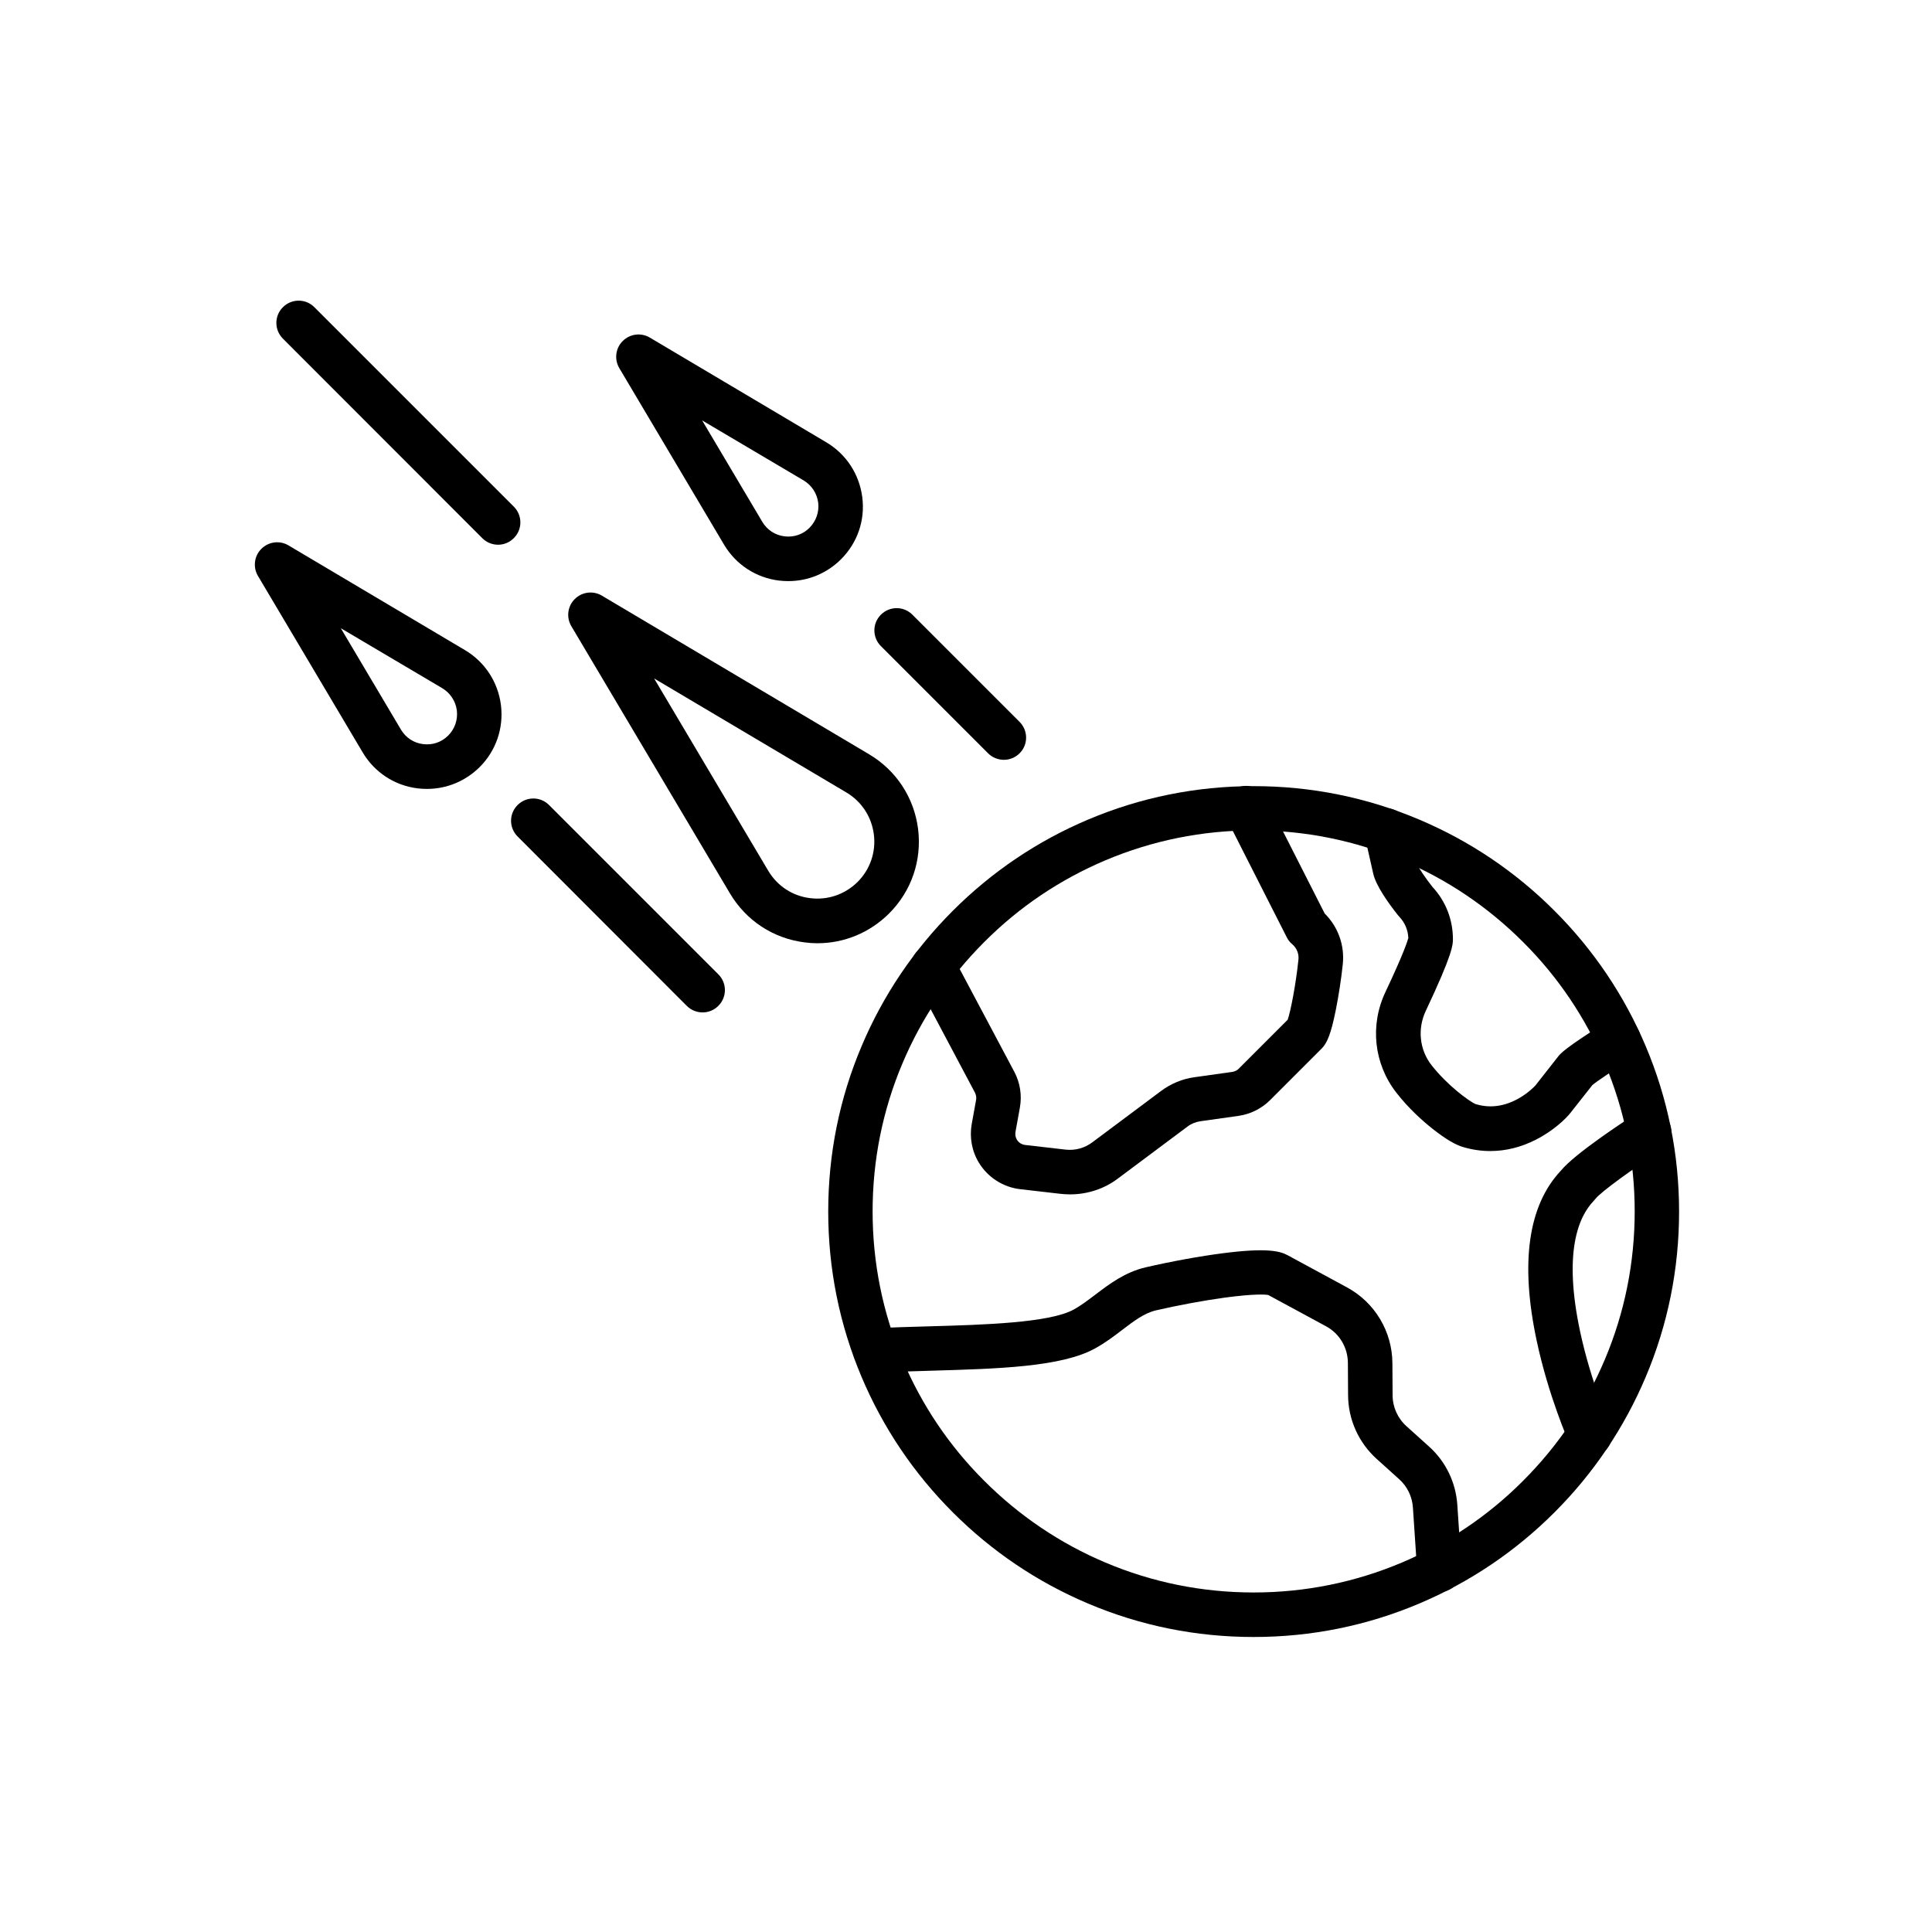
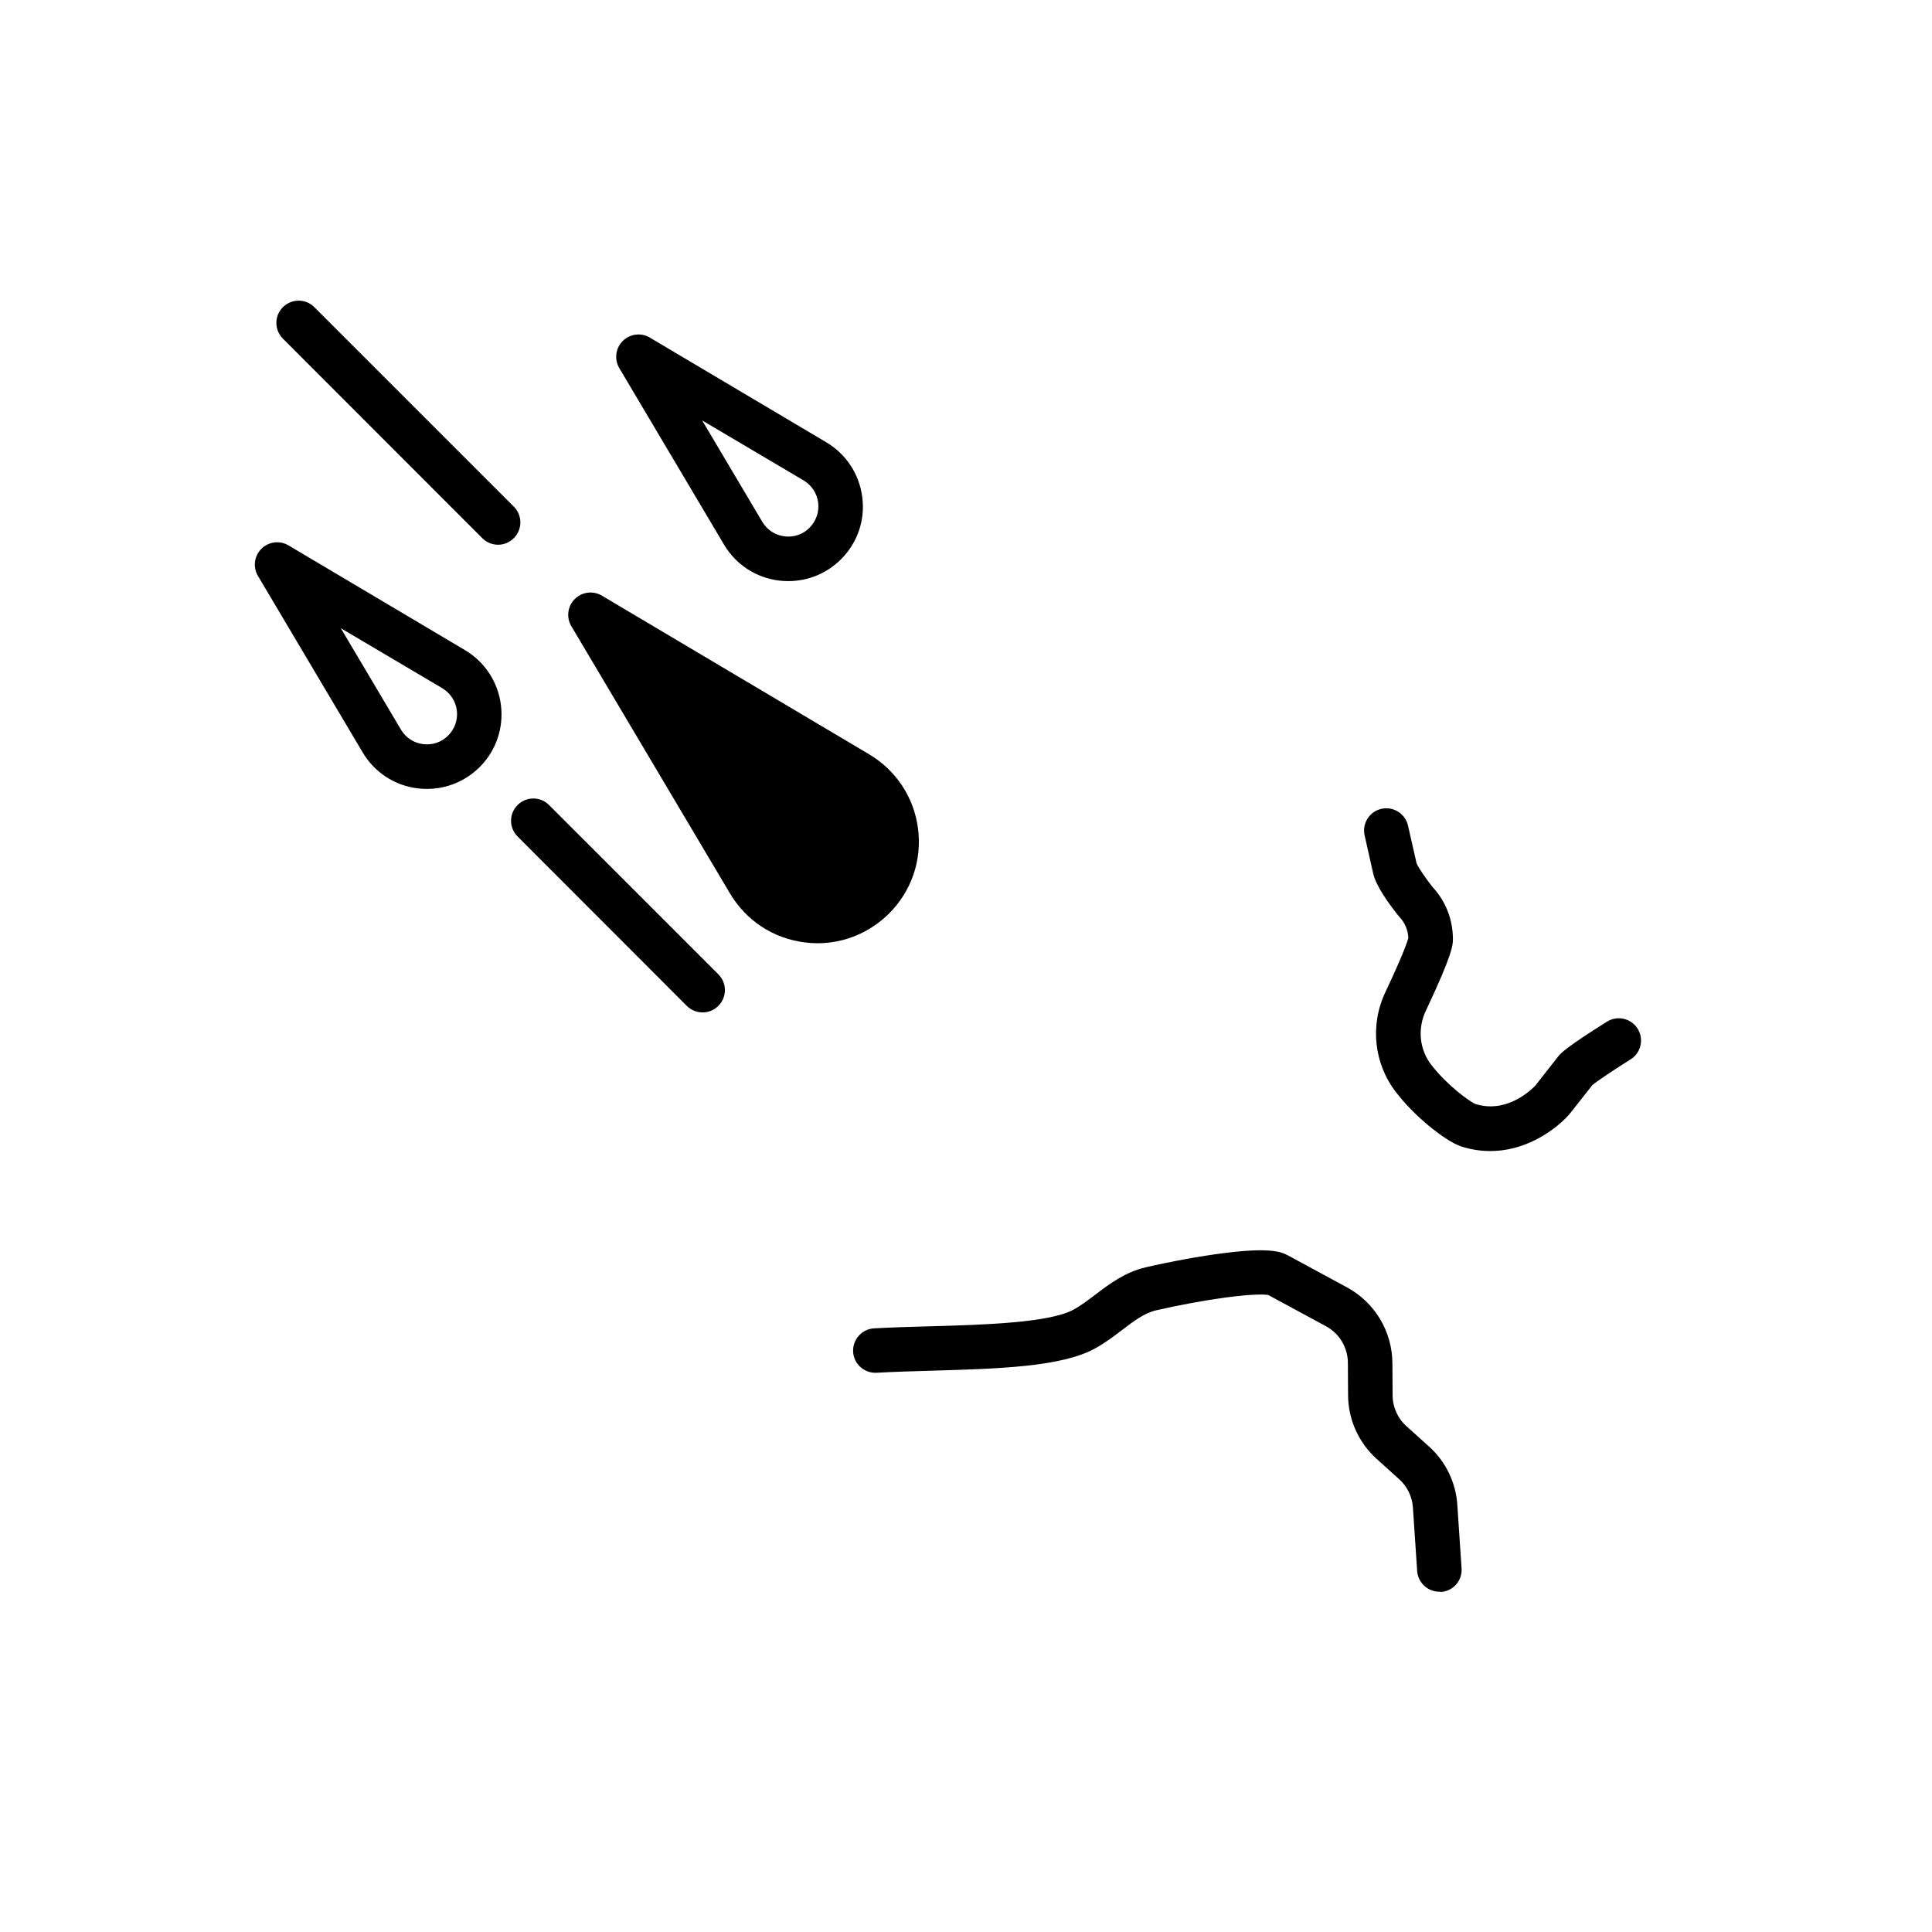
<svg xmlns="http://www.w3.org/2000/svg" fill="#000000" width="800px" height="800px" version="1.1" viewBox="144 144 512 512">
  <g fill-rule="evenodd">
-     <path d="m476.23 577.82c-15.215 0-29.984-2.969-43.891-8.867-13.414-5.672-25.488-13.812-35.828-24.156-10.344-10.344-18.484-22.414-24.156-35.828-5.879-13.906-8.867-28.684-8.867-43.891s2.969-29.984 8.867-43.891c5.672-13.414 13.812-25.488 24.156-35.828 10.344-10.344 22.414-18.484 35.828-24.156 13.906-5.879 28.684-8.867 43.891-8.867s29.984 2.969 43.891 8.867c13.414 5.672 25.488 13.812 35.828 24.156 10.344 10.344 18.484 22.414 24.156 35.828 5.879 13.906 8.867 28.684 8.867 43.891s-2.969 29.984-8.867 43.891c-5.672 13.414-13.812 25.488-24.156 35.828-10.344 10.344-22.414 18.484-35.828 24.156-13.875 5.879-28.652 8.867-43.891 8.867zm0-213.76c-13.641 0-26.859 2.684-39.301 7.938-12.023 5.09-22.836 12.359-32.094 21.648-9.266 9.266-16.57 20.082-21.648 32.094-5.262 12.43-7.938 25.66-7.938 39.301s2.684 26.859 7.938 39.301c5.09 12.023 12.359 22.836 21.648 32.094 9.266 9.266 20.082 16.57 32.094 21.648 12.43 5.262 25.66 7.938 39.301 7.938s26.859-2.684 39.301-7.938c12.023-5.09 22.836-12.359 32.094-21.648 9.266-9.266 16.57-20.082 21.648-32.094 5.262-12.43 7.938-25.66 7.938-39.301s-2.684-26.859-7.938-39.301c-5.09-12.023-12.359-22.836-21.648-32.094-9.266-9.266-20.082-16.57-32.094-21.648-12.441-5.254-25.66-7.938-39.301-7.938z" />
-     <path d="m427.55 460.52c-0.84 0-1.668-0.051-2.527-0.145l-10.672-1.23c-4.496-0.512-8.602-3.144-10.938-7.023-1.863-3.07-2.527-6.707-1.895-10.25l1.156-6.391c0.121-0.637 0-1.332-0.297-1.914l-16.27-30.648c-1.527-2.879-0.441-6.441 2.457-7.965 2.879-1.527 6.441-0.441 7.965 2.457l16.27 30.617c1.547 2.898 2.07 6.289 1.473 9.535l-1.156 6.391c-0.121 0.719 0 1.453 0.367 2.07 0.473 0.789 1.301 1.301 2.191 1.402l10.672 1.23c2.559 0.297 5.09-0.391 7.148-1.945l18.238-13.621c2.582-1.914 5.602-3.176 8.777-3.613l10.098-1.422c0.637-0.102 1.23-0.391 1.668-0.84l12.973-12.973c0.789-2.231 2.191-9.512 2.848-15.922 0.176-1.547-0.441-3.07-1.648-4.106-0.613-0.512-1.105-1.125-1.453-1.844l-15.996-31.527c-1.473-2.898-0.316-6.461 2.582-7.938 2.898-1.473 6.461-0.316 7.938 2.582l15.535 30.598c3.543 3.512 5.336 8.457 4.793 13.465-0.391 3.809-1.086 8.285-1.824 11.992-1.332 6.688-2.356 8.828-3.688 10.25-0.102 0.121-0.227 0.227-0.348 0.348l-13.395 13.395c-2.262 2.262-5.234 3.738-8.375 4.18l-10.098 1.422c-1.207 0.176-2.387 0.637-3.367 1.371l-18.238 13.621c-3.731 2.898-8.273 4.391-12.965 4.391z" />
    <path d="m538.96 449.04c-2.406 0-4.844-0.348-7.199-1.055-1.988-0.543-4.691-2.141-8.059-4.793-2.582-2.039-6.371-5.387-9.707-9.688-5.898-7.617-7.004-17.816-2.848-26.594 4.914-10.395 5.879-13.59 6.074-14.324-0.07-2.09-0.91-4.055-2.336-5.582-0.121-0.121-0.246-0.266-0.348-0.391-2.633-3.297-5.898-7.914-6.613-11.078l-2.285-10.129c-0.719-3.176 1.281-6.34 4.445-7.055 3.164-0.719 6.34 1.281 7.055 4.445l2.262 9.973c0.391 1.004 2.356 3.934 4.25 6.316 3.492 3.758 5.387 8.652 5.387 13.781 0 1.527 0 3.809-7.199 19.047-2.231 4.742-1.668 10.25 1.496 14.324 4.231 5.426 9.953 9.562 11.652 10.344 0.02 0 0.07 0.02 0.102 0.02 8.867 2.723 15.656-4.773 15.832-4.965l6.019-7.668c0.562-0.719 1.742-2.211 12.922-9.215 2.754-1.719 6.391-0.91 8.129 1.863 1.719 2.754 0.91 6.391-1.863 8.129-4.004 2.508-8.898 5.754-10.129 6.809l-5.828 7.394c-1.176 1.496-4.422 4.668-9.094 7.055-3.957 2.031-8.043 3.035-12.117 3.035z" />
-     <path d="m565.3 530.05c-2.262 0-4.422-1.301-5.387-3.512-0.227-0.512-5.551-12.586-8.672-27.207-4.422-20.695-2.262-35.883 6.41-45.098 3.707-4.496 16.324-12.781 20.172-15.258 2.723-1.773 6.391-0.984 8.16 1.773 1.773 2.754 0.984 6.391-1.773 8.16-7.25 4.668-15.953 10.914-17.398 12.801-0.145 0.195-0.297 0.367-0.473 0.543-4.106 4.281-8.059 13.742-3.586 34.652 2.879 13.414 7.863 24.77 7.938 24.895 1.332 2.969-0.02 6.461-3 7.793-0.773 0.281-1.582 0.457-2.391 0.457z" />
    <path d="m525.44 565.82c-3.07 0-5.672-2.387-5.879-5.508l-1.125-16.812c-0.195-2.898-1.496-5.582-3.664-7.516l-5.918-5.336c-4.812-4.32-7.598-10.516-7.598-17.008l-0.051-8.406c0-4.106-2.231-7.844-5.828-9.777l-15.309-8.285c-0.664-0.102-3.492-0.367-11.531 0.719-5.551 0.758-12.359 2.016-18.188 3.367-3.07 0.719-5.797 2.773-8.949 5.18-2.211 1.699-4.496 3.422-7.199 4.914-8.898 4.914-25.66 5.387-43.375 5.898-5.16 0.145-10.004 0.297-14.52 0.543-3.246 0.176-6.043-2.312-6.215-5.551-0.176-3.234 2.312-6.043 5.551-6.215 4.668-0.266 9.605-0.391 14.848-0.543 14.078-0.391 31.633-0.91 38.02-4.422 1.945-1.055 3.789-2.477 5.754-3.953 3.688-2.805 7.887-6 13.414-7.269 6.688-1.547 14.379-2.949 20.543-3.738 11.406-1.453 14.973-0.594 17.102 0.594l15.656 8.48c7.394 4.004 11.992 11.727 12.023 20.133l0.051 8.406c0 3.176 1.352 6.164 3.688 8.254l5.918 5.336c4.477 4.004 7.148 9.535 7.547 15.504l1.125 16.812c0.227 3.246-2.231 6.074-5.508 6.266-0.113-0.066-0.258-0.066-0.383-0.066z" />
-     <path d="m360.66 393.97c-1.125 0-2.262-0.07-3.422-0.227-8.305-1.035-15.504-5.773-19.785-12.973l-42.047-70.832c-1.371-2.312-1.004-5.285 0.91-7.18 1.914-1.914 4.863-2.285 7.18-0.91l70.832 42.047c7.199 4.281 11.918 11.48 12.973 19.785 1.035 8.305-1.742 16.465-7.668 22.383-5.109 5.098-11.898 7.906-18.973 7.906zm-43.305-70.168 30.23 50.945c2.406 4.055 6.441 6.707 11.109 7.269 4.668 0.594 9.238-0.984 12.586-4.301 3.316-3.316 4.894-7.914 4.301-12.586-0.594-4.668-3.246-8.723-7.269-11.109z" />
+     <path d="m360.66 393.97c-1.125 0-2.262-0.07-3.422-0.227-8.305-1.035-15.504-5.773-19.785-12.973l-42.047-70.832c-1.371-2.312-1.004-5.285 0.91-7.18 1.914-1.914 4.863-2.285 7.18-0.91l70.832 42.047c7.199 4.281 11.918 11.48 12.973 19.785 1.035 8.305-1.742 16.465-7.668 22.383-5.109 5.098-11.898 7.906-18.973 7.906zm-43.305-70.168 30.23 50.945z" />
    <path d="m352.93 298c-0.84 0-1.668-0.051-2.508-0.145-6.094-0.758-11.406-4.231-14.551-9.535l-27.75-46.766c-1.371-2.312-1.004-5.285 0.91-7.18 1.914-1.914 4.863-2.285 7.18-0.91l46.766 27.75c5.285 3.144 8.746 8.426 9.535 14.551s-1.281 12.094-5.633 16.445c-3.75 3.754-8.734 5.789-13.949 5.789zm9.793-9.953m-32.648-32.633 15.953 26.891c1.281 2.141 3.422 3.543 5.879 3.828 2.457 0.316 4.894-0.512 6.637-2.285s2.582-4.18 2.285-6.637c-0.316-2.457-1.719-4.598-3.828-5.879z" />
    <path d="m257.17 353.07c-0.84 0-1.668-0.051-2.508-0.145-6.094-0.758-11.406-4.231-14.551-9.535l-27.75-46.766c-1.371-2.312-1.004-5.285 0.91-7.18 1.914-1.914 4.863-2.285 7.18-0.91l46.766 27.75c5.285 3.144 8.746 8.426 9.535 14.551 0.758 6.094-1.281 12.094-5.633 16.445-3.781 3.75-8.75 5.789-13.949 5.789zm-22.855-42.59 15.953 26.891c1.281 2.141 3.422 3.543 5.879 3.828 2.457 0.316 4.894-0.512 6.637-2.285 1.742-1.742 2.582-4.18 2.285-6.637-0.316-2.457-1.719-4.598-3.828-5.879z" />
    <path d="m276.01 288.36c-1.496 0-3.019-0.562-4.18-1.719l-52.855-52.895c-2.312-2.312-2.312-6.043 0-8.336 2.312-2.312 6.043-2.312 8.336 0l52.859 52.859c2.312 2.312 2.312 6.043 0 8.336-1.16 1.168-2.656 1.754-4.16 1.754z" />
-     <path d="m410.04 345.36c-1.496 0-3.019-0.562-4.18-1.719l-28.406-28.406c-2.312-2.312-2.312-6.043 0-8.336 2.312-2.312 6.043-2.312 8.336 0l28.406 28.406c2.312 2.312 2.312 6.043 0 8.336-1.168 1.152-2.664 1.719-4.156 1.719z" />
    <path d="m330.2 412.3c-1.496 0-3.019-0.562-4.18-1.719l-44.852-44.902c-2.312-2.312-2.312-6.043 0-8.336 2.312-2.312 6.043-2.312 8.336 0l44.871 44.871c2.312 2.312 2.312 6.043 0 8.336-1.145 1.168-2.652 1.75-4.176 1.75z" />
  </g>
</svg>